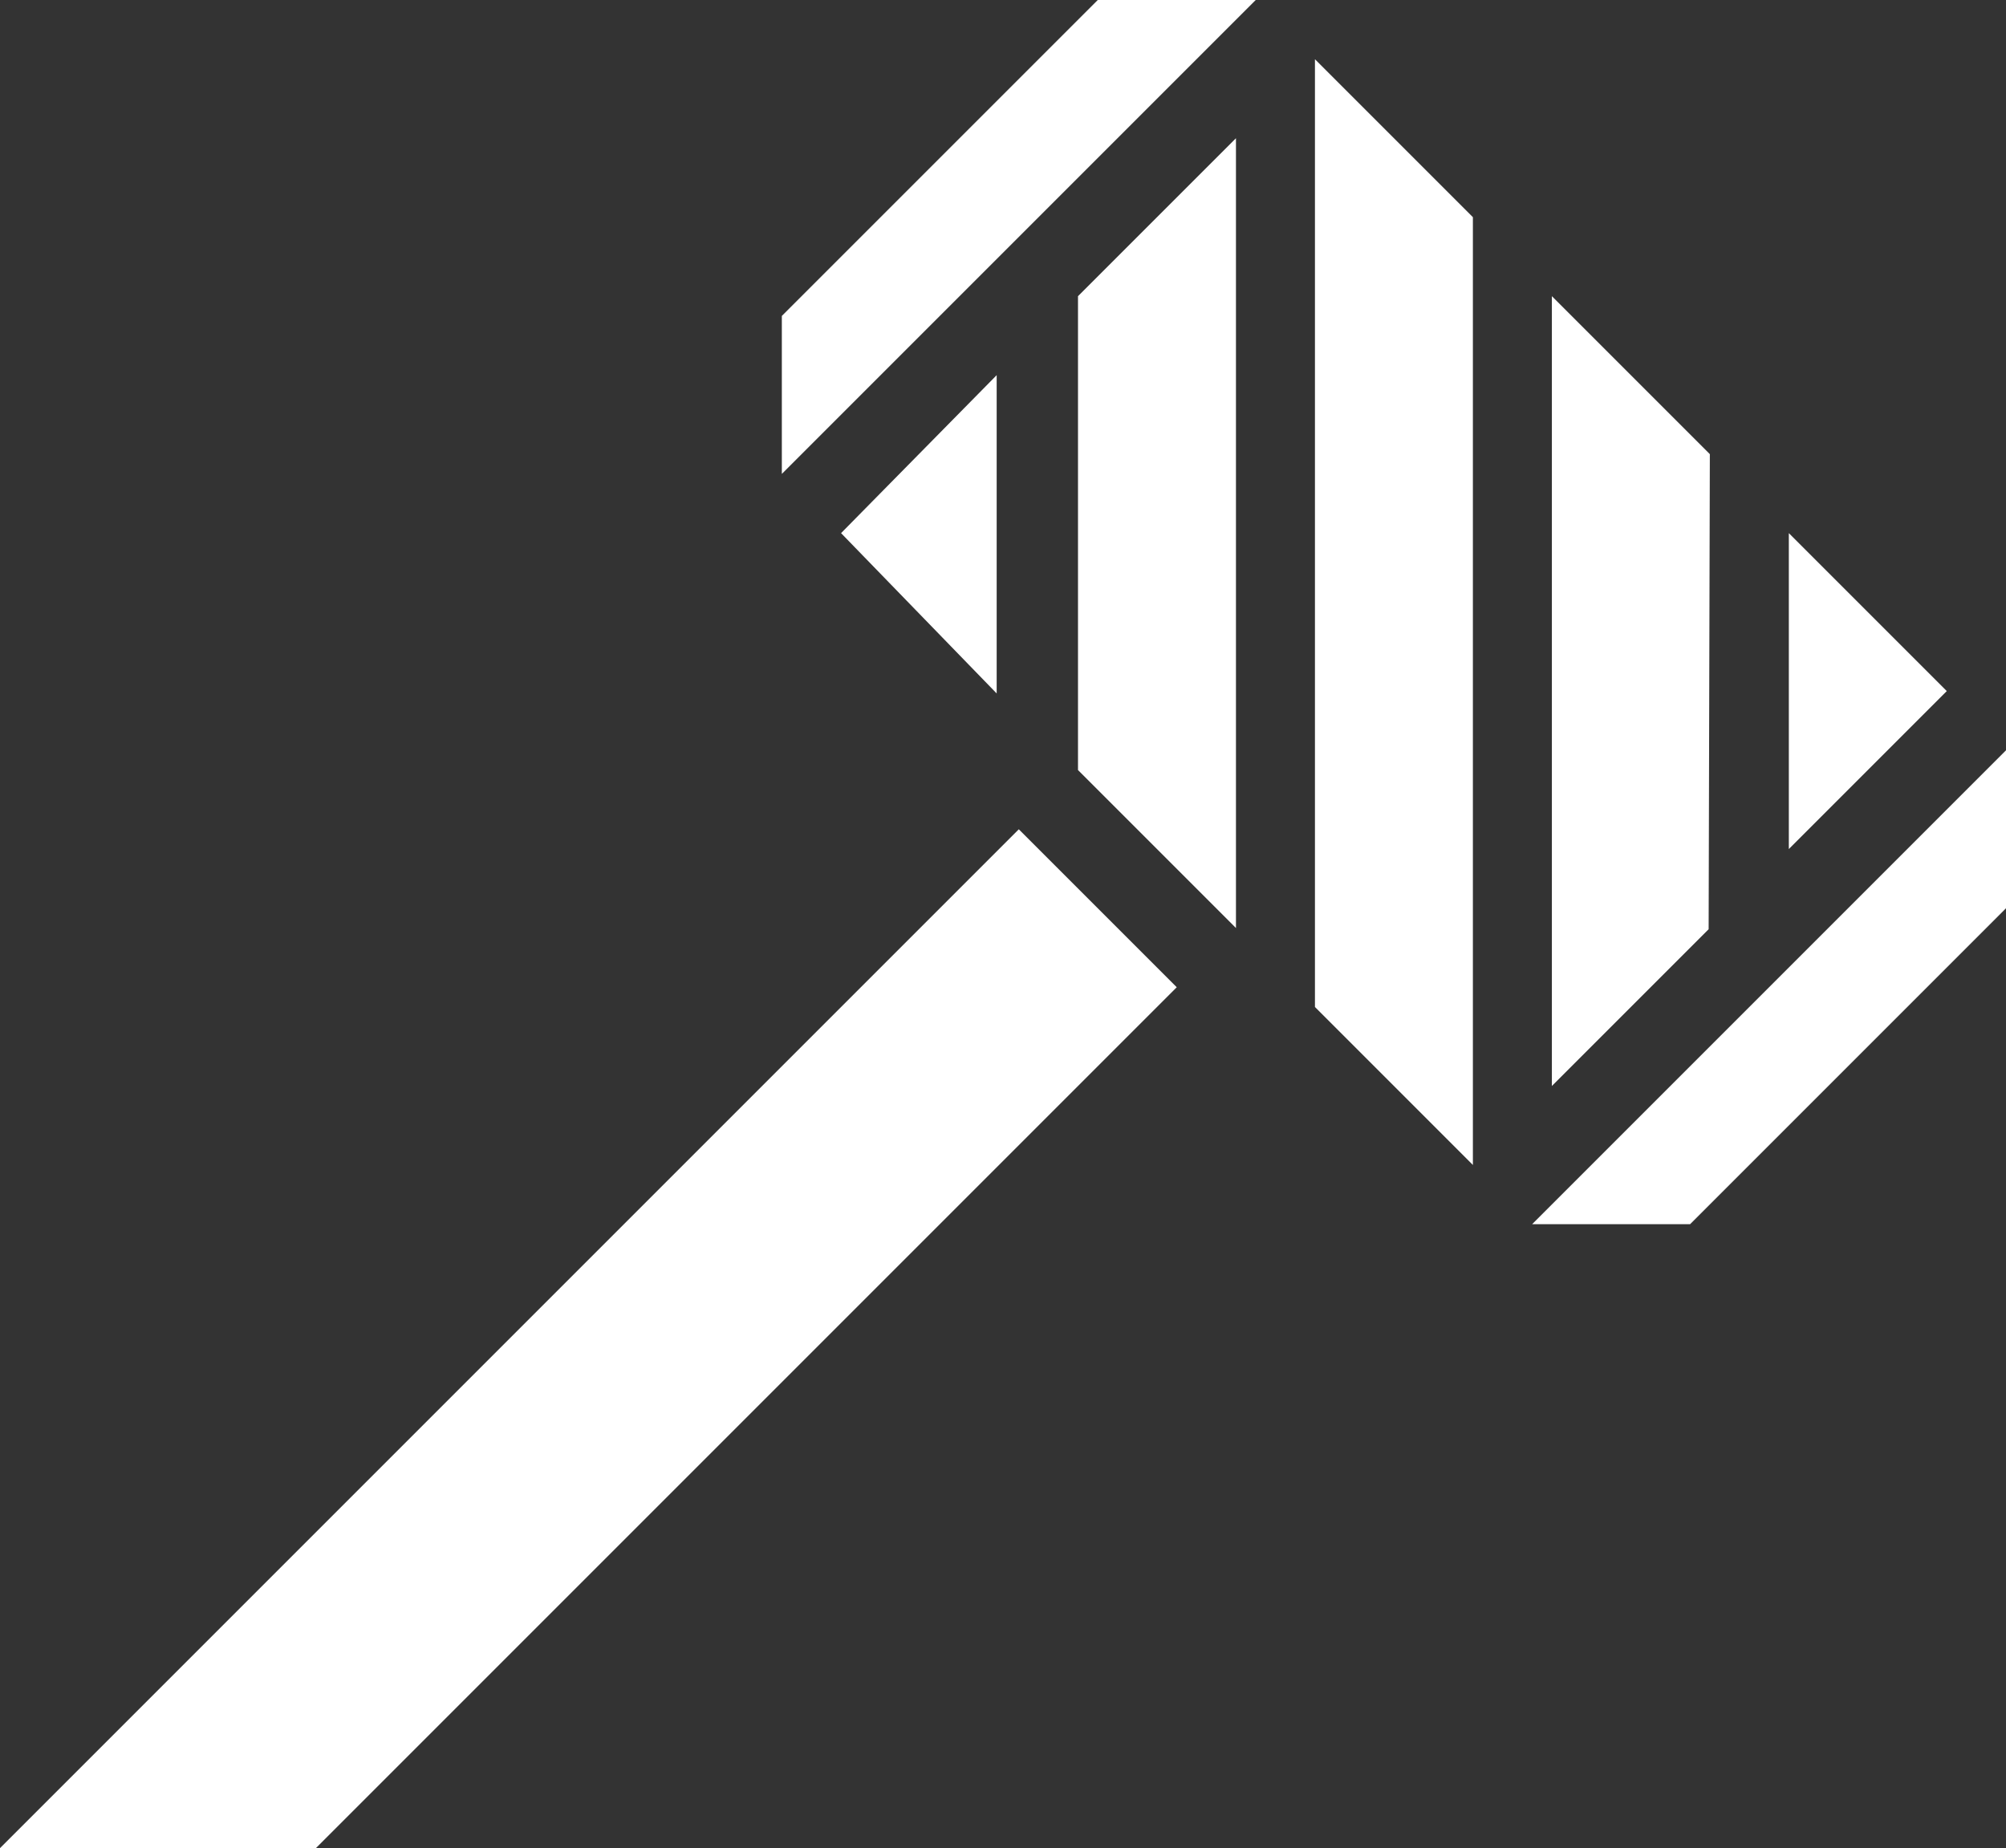
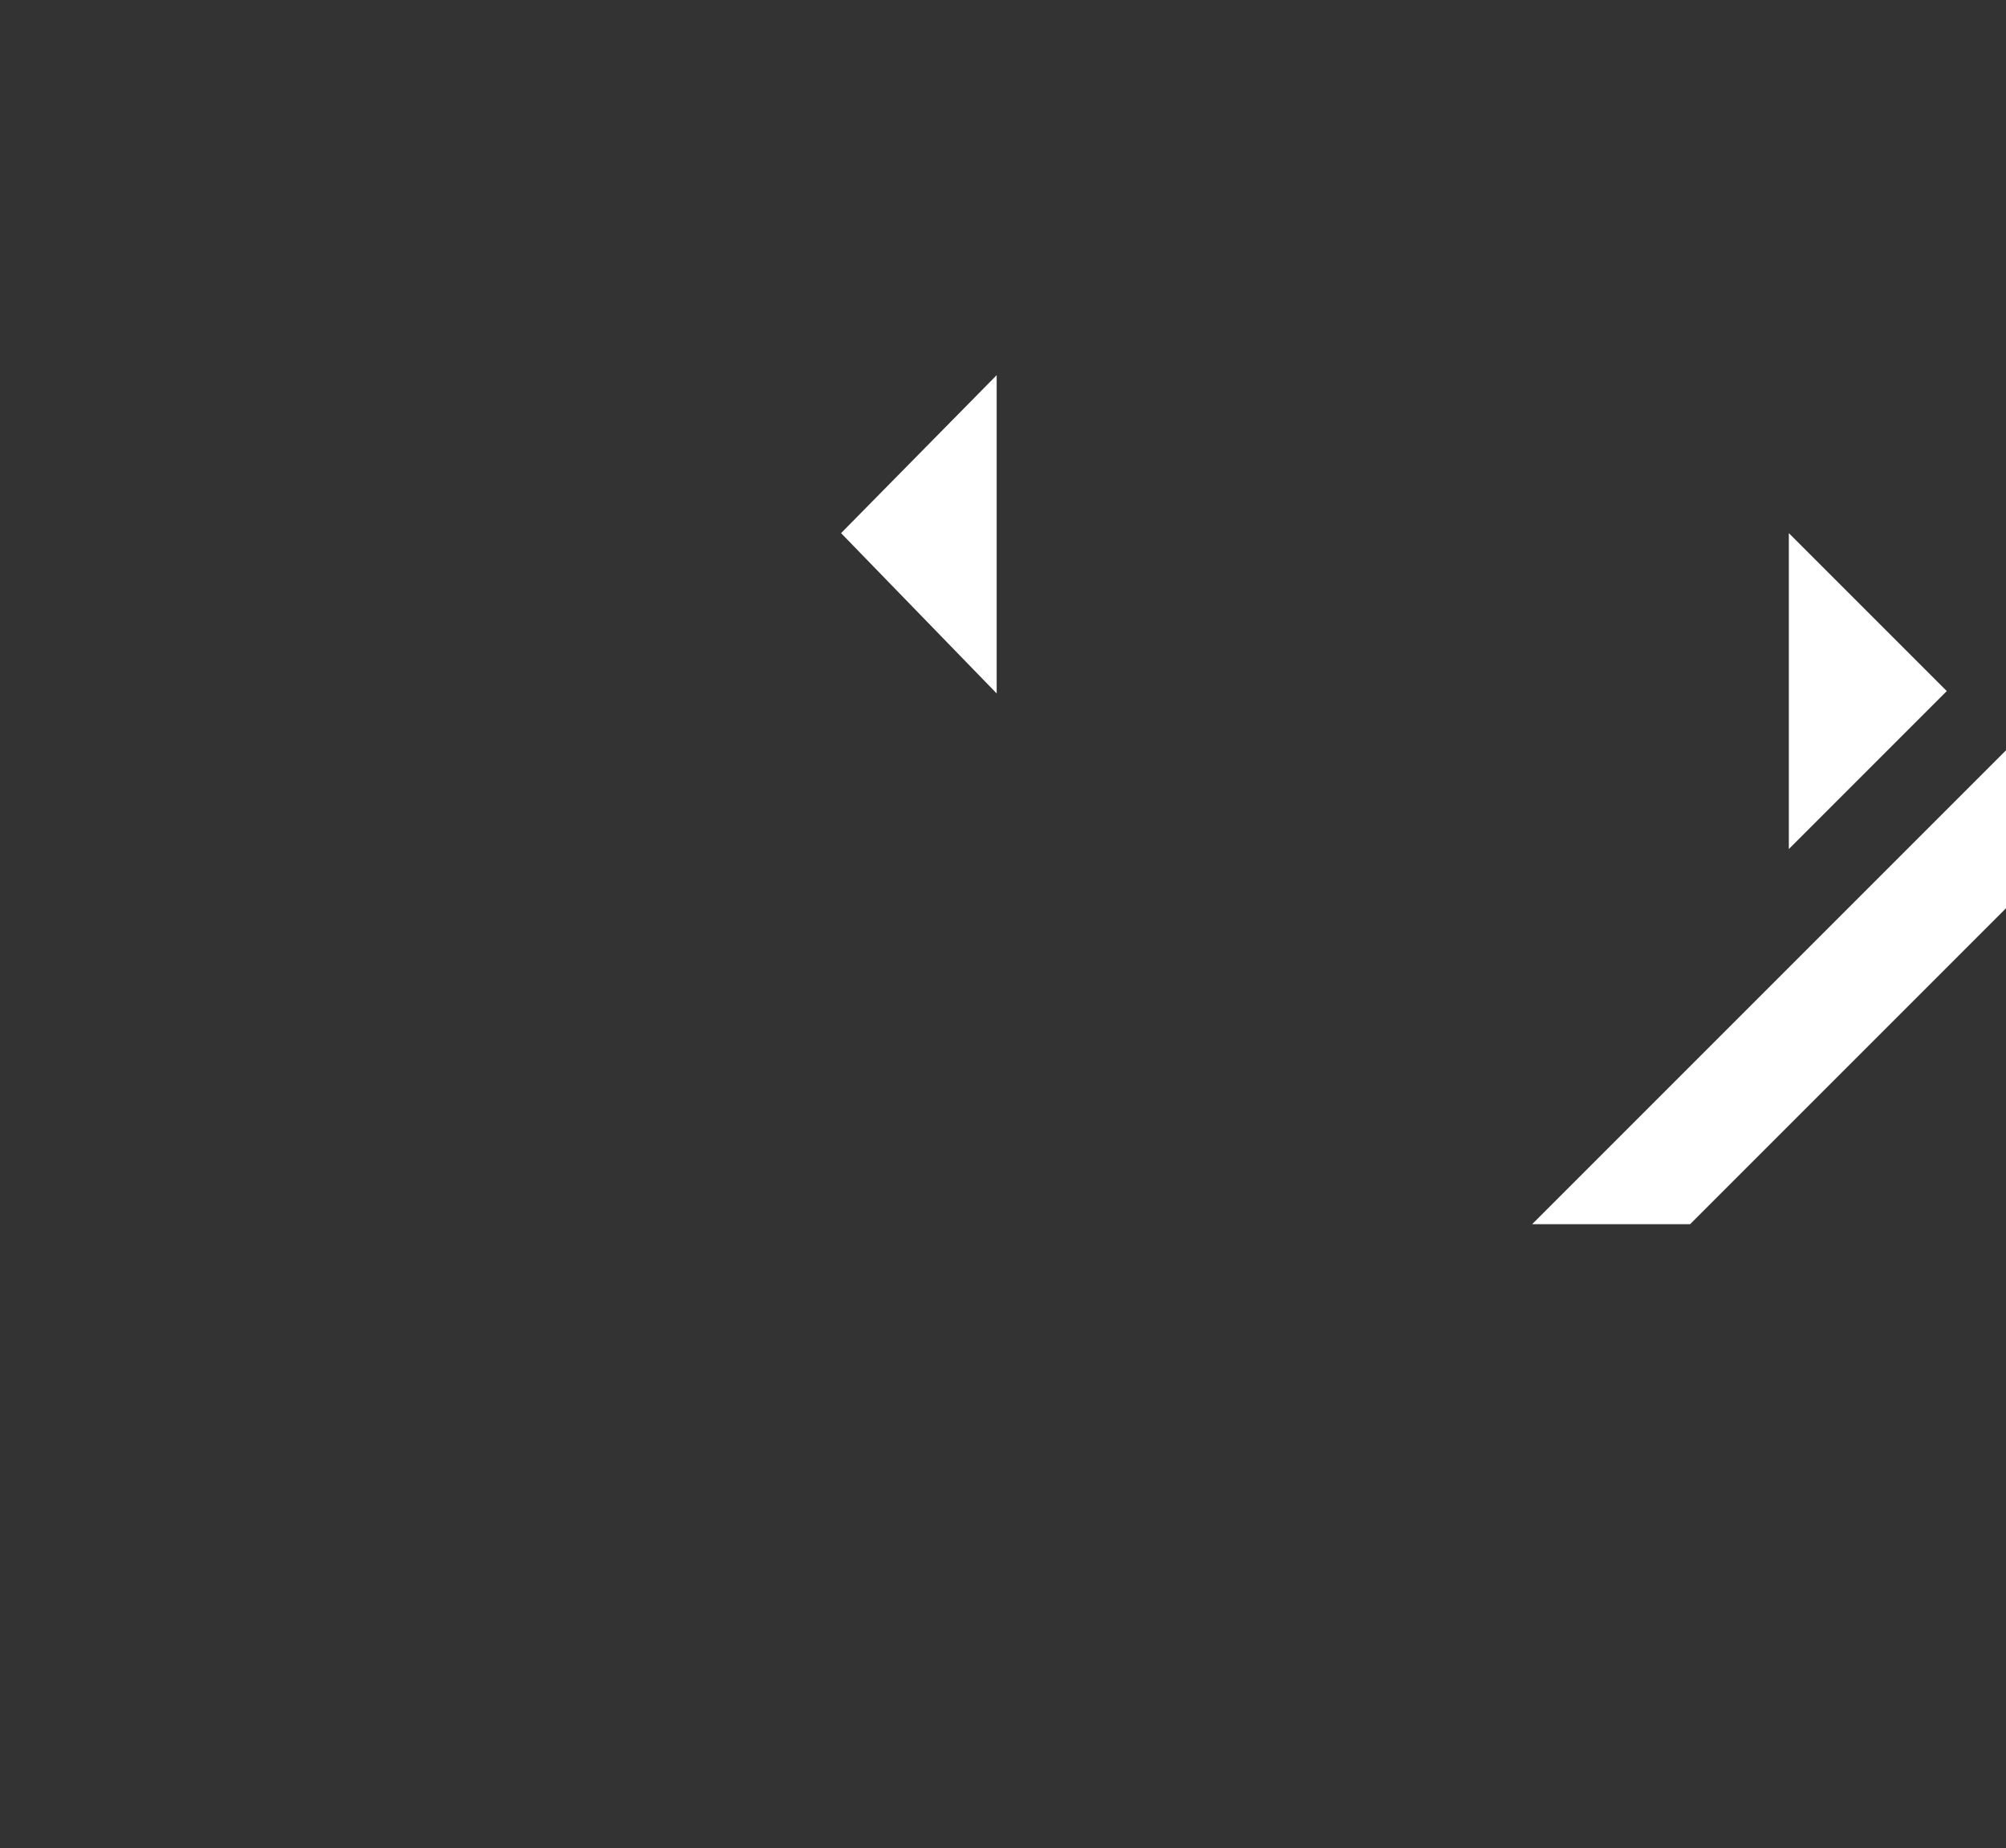
<svg xmlns="http://www.w3.org/2000/svg" id="Layer_2" data-name="Layer 2" viewBox="0 0 686.49 632.44">
  <rect x="0" y="0" width="686.49" height="632.44" fill="#333333" stroke="none" />
  <defs>
    <style>
      .cls-1 {
        fill: #fff;
        stroke-width: 0px;
      }
    </style>
  </defs>
  <g id="Livello_1" data-name="Livello 1">
    <g>
      <g>
-         <polygon class="cls-1" points="429.73 0 375.68 0 267.56 108.11 267.56 162.17 429.73 0" />
        <polygon class="cls-1" points="524.32 418.93 578.38 418.93 686.49 310.81 686.49 256.76 524.32 418.93" />
        <polygon class="cls-1" points="666.22 236.49 612.17 290.55 612.17 182.44 666.22 236.49" />
        <polygon class="cls-1" points="287.83 182.44 341.08 237.3 341.08 128.38 287.83 182.44" />
-         <polygon class="cls-1" points="584.73 317.98 531.08 371.63 531.08 101.35 585.14 155.41 584.73 317.98" />
-         <polygon class="cls-1" points="504.05 398.66 504.05 74.32 450 20.27 450 344.6 504.05 398.66" />
-         <polygon class="cls-1" points="422.97 317.58 422.97 47.3 368.91 101.35 368.91 263.52 422.97 317.58" />
      </g>
-       <polygon class="cls-1" points="348.65 283.79 0 632.44 108.1 632.44 402.7 337.84 348.65 283.79" />
    </g>
  </g>
</svg>